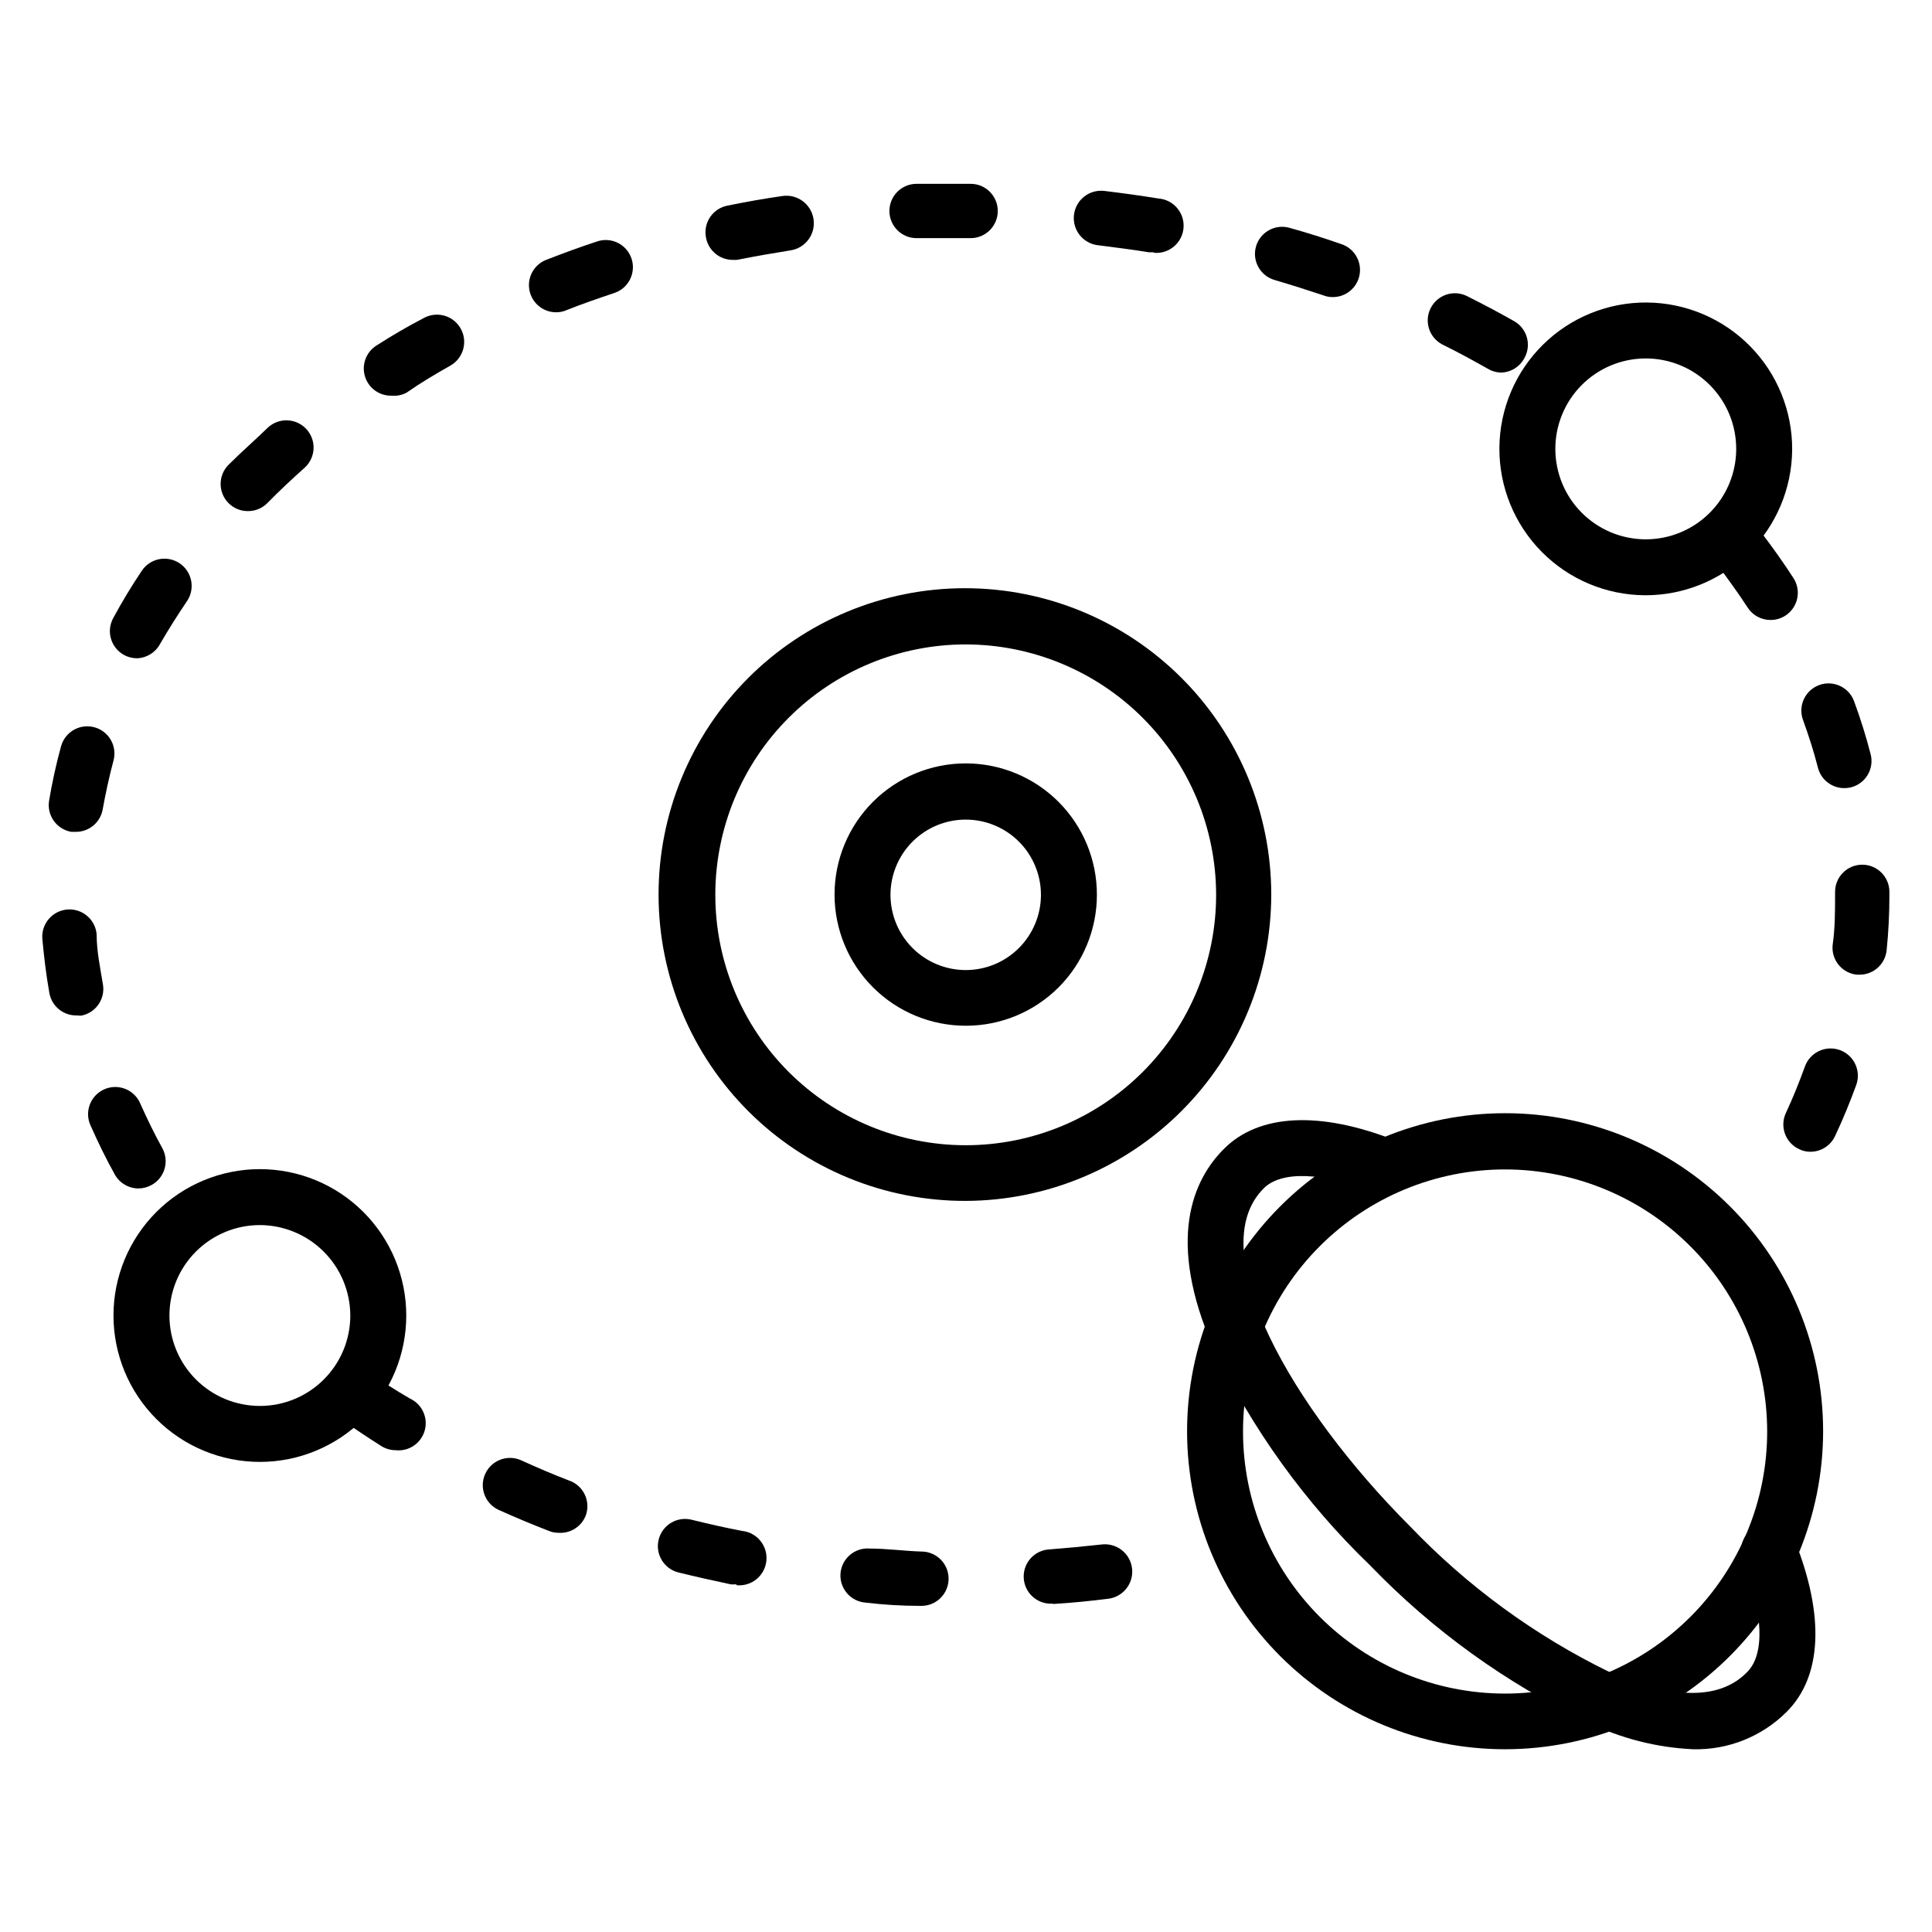
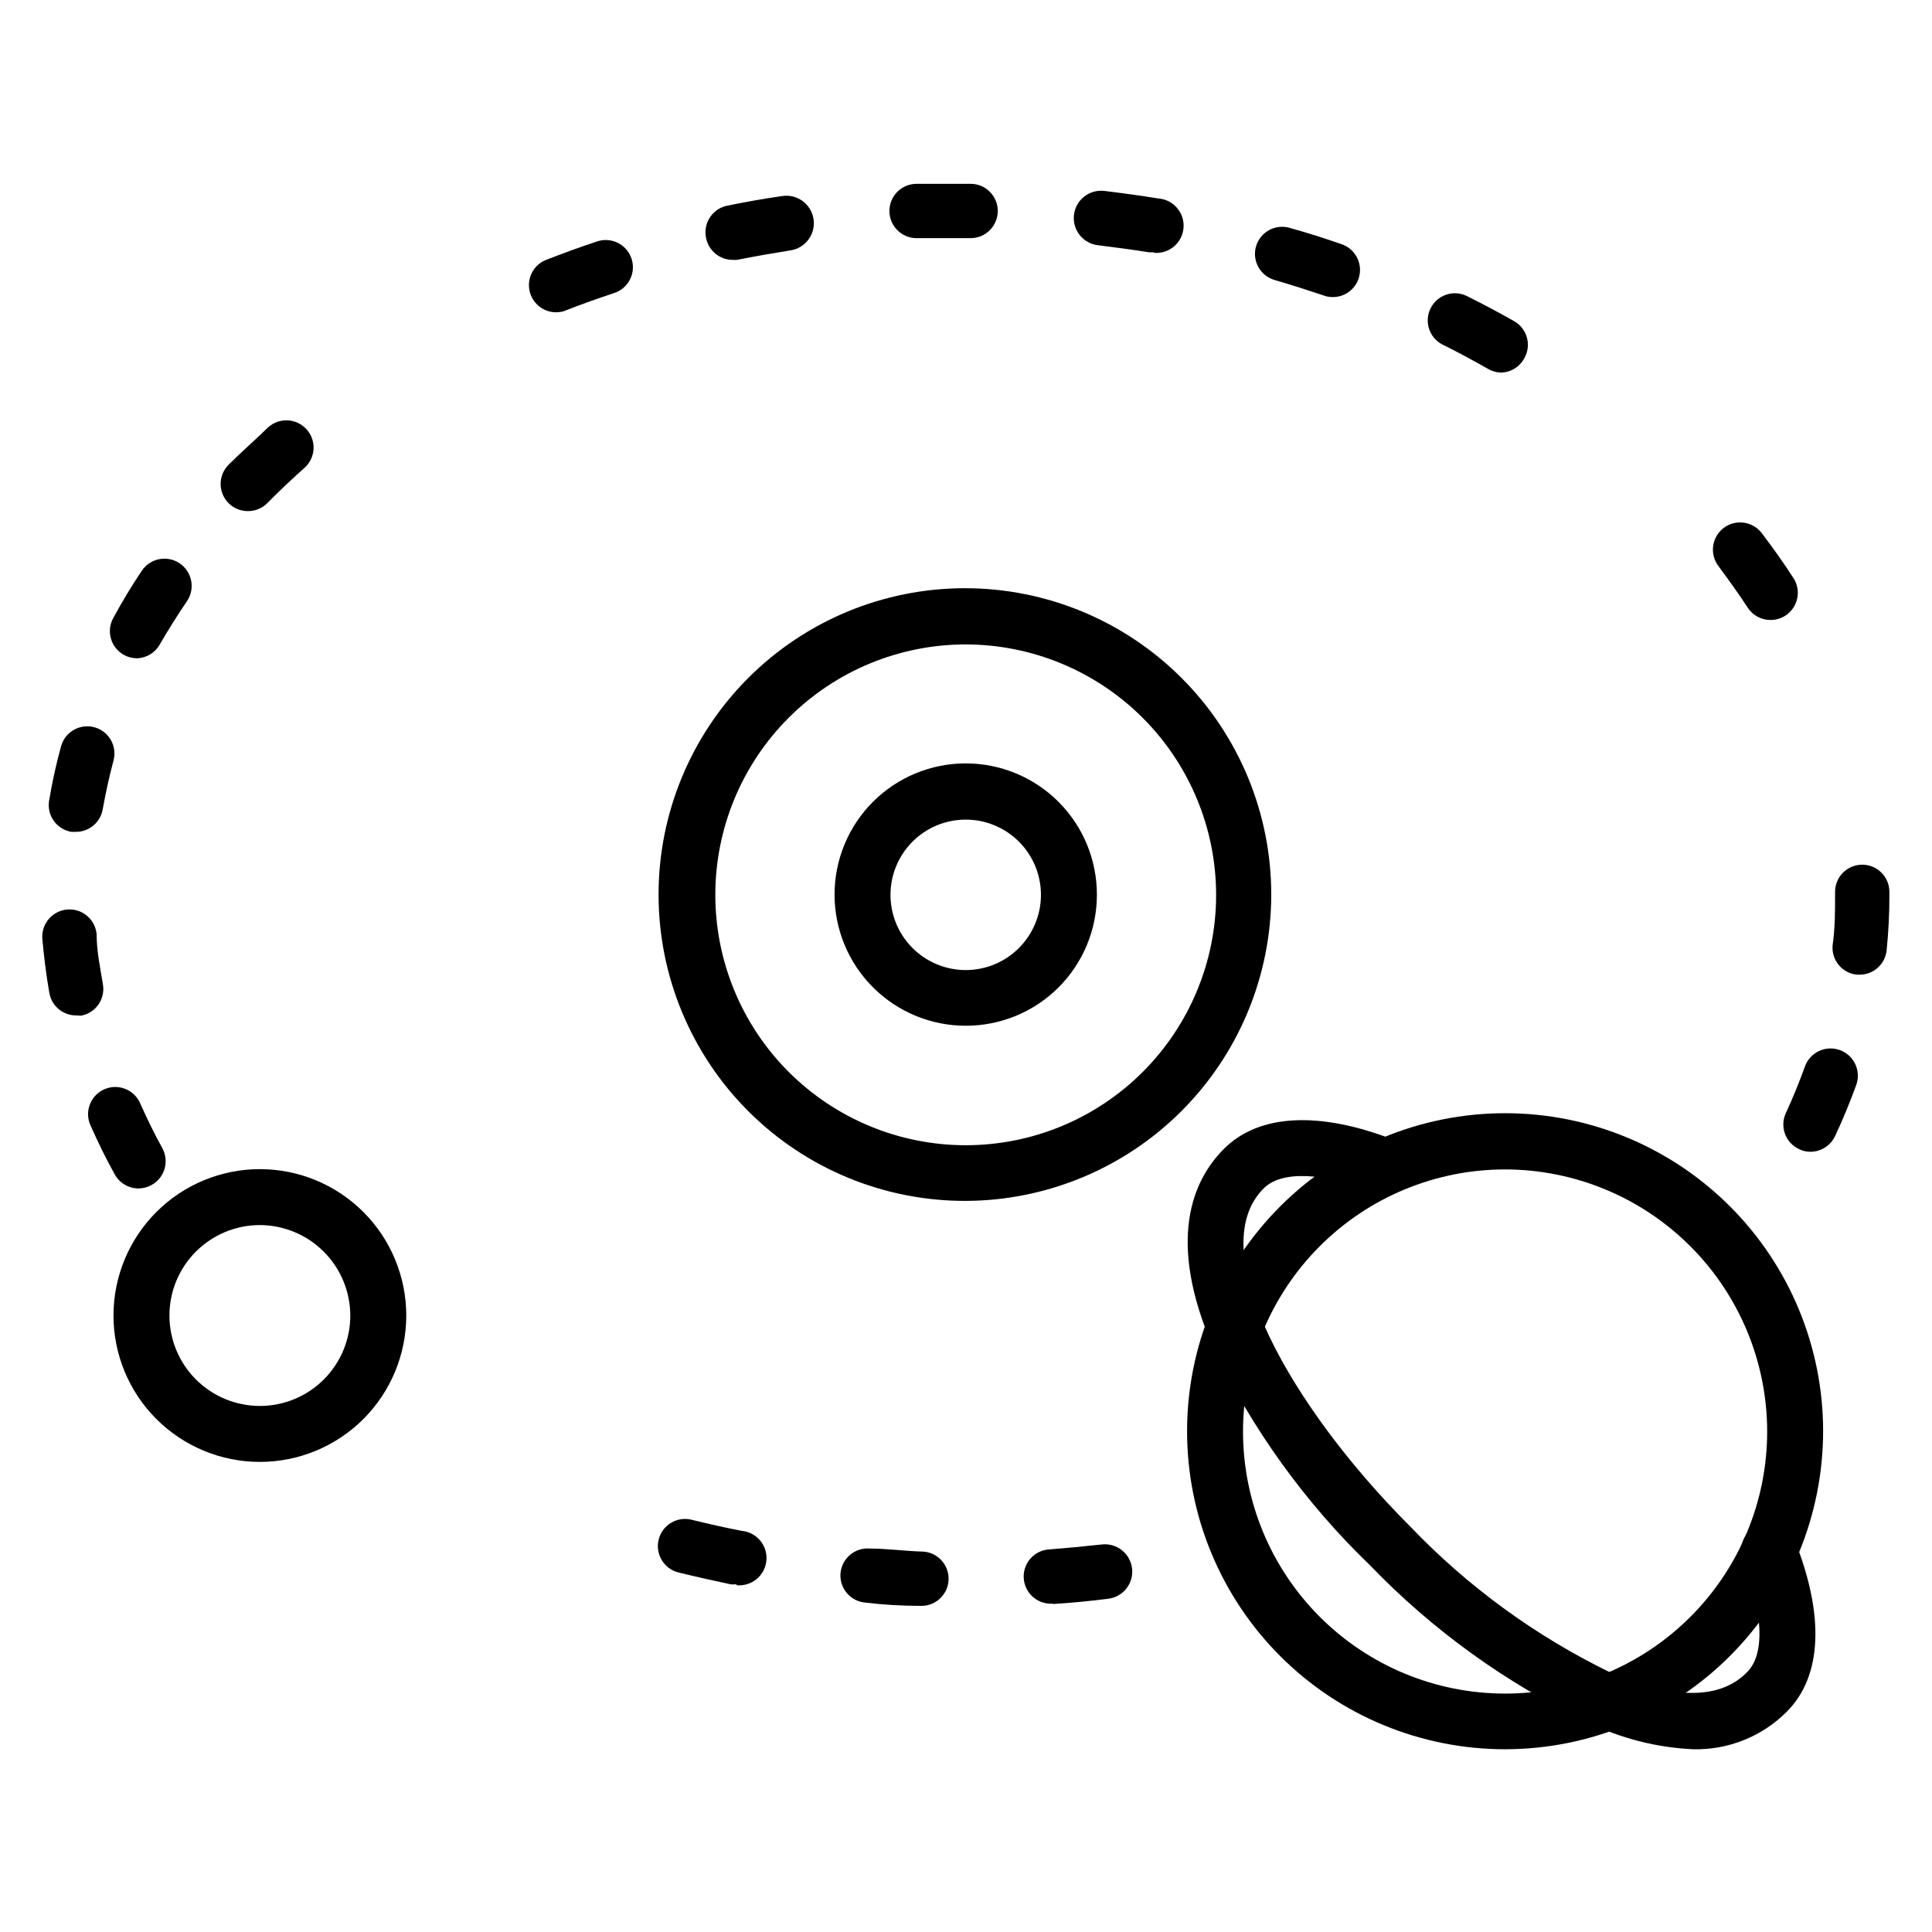
<svg xmlns="http://www.w3.org/2000/svg" fill="#000000" width="800px" height="800px" version="1.1" viewBox="144 144 512 512">
  <g>
    <path d="m387.76 569.57c-4.797 0-9.598-0.289-14.395-0.863-1.91-0.148-3.684-1.051-4.926-2.508-1.242-1.461-1.852-3.356-1.695-5.266 0.344-3.953 3.82-6.883 7.773-6.551 4.535 0 9.07 0.648 13.676 0.793 3.973 0 7.195 3.223 7.195 7.195 0 3.977-3.223 7.199-7.195 7.199z" />
    <path d="m422.74 568.99c-3.977 0.137-7.309-2.973-7.449-6.945-0.141-3.977 2.969-7.312 6.945-7.449 4.367-0.336 8.949-0.77 13.746-1.297 3.977-0.457 7.57 2.394 8.027 6.371 0.457 3.973-2.398 7.566-6.371 8.023-4.68 0.574-9.43 1.078-14.395 1.367z" />
    <path d="m339.18 563.88h-1.441c-4.68-1.008-9.355-2.016-13.961-3.168l0.004 0.004c-3.859-0.977-6.195-4.891-5.219-8.746 0.973-3.856 4.887-6.191 8.742-5.219 4.391 1.078 8.781 2.086 13.316 2.949v0.004c3.977 0.395 6.875 3.941 6.477 7.914-0.398 3.977-3.941 6.875-7.918 6.481z" />
-     <path d="m292.04 550.21c-0.887 0.008-1.77-0.164-2.59-0.504-4.461-1.727-8.926-3.598-13.242-5.543-3.641-1.629-5.266-5.898-3.637-9.535 1.629-3.637 5.898-5.266 9.535-3.637 4.102 1.871 8.277 3.672 12.594 5.324l0.004 0.004c1.852 0.602 3.375 1.934 4.231 3.68 0.855 1.75 0.965 3.773 0.305 5.602-1.133 2.949-4.051 4.816-7.199 4.609z" />
-     <path d="m248.86 528.32c-1.379 0-2.727-0.402-3.887-1.148-4.102-2.59-8.062-5.254-11.949-8.062h0.004c-1.637-1.082-2.758-2.781-3.109-4.711-0.352-1.93 0.098-3.918 1.246-5.504 1.145-1.59 2.891-2.641 4.832-2.914 1.941-0.273 3.91 0.258 5.449 1.469 3.648 2.59 7.391 4.988 11.227 7.199h0.004c3.184 1.488 4.824 5.062 3.879 8.449-0.945 3.387-4.199 5.598-7.695 5.223z" />
    <path d="m180.77 458.95c-2.621 0.02-5.051-1.387-6.332-3.672-2.375-4.246-4.535-8.707-6.477-13.098h-0.004c-1.609-3.637 0.035-7.891 3.672-9.5 3.637-1.613 7.891 0.031 9.5 3.668 1.801 4.031 3.742 8.062 5.902 11.949 0.914 1.688 1.117 3.672 0.562 5.508-0.551 1.84-1.816 3.379-3.512 4.281-1.02 0.547-2.156 0.844-3.312 0.863z" />
    <path d="m623.76 449.23c-1.051 0.004-2.086-0.242-3.023-0.719-3.598-1.691-5.141-5.977-3.453-9.57 1.871-4.031 3.527-8.133 5.039-12.309 1.352-3.758 5.492-5.707 9.246-4.356 3.758 1.352 5.707 5.492 4.356 9.25-1.656 4.535-3.527 9.141-5.613 13.531-1.184 2.551-3.738 4.18-6.551 4.172z" />
    <path d="m164.29 413.1c-3.519 0.059-6.566-2.438-7.199-5.902-0.863-4.82-1.441-9.715-1.871-14.395-0.316-3.973 2.648-7.453 6.621-7.773 3.977-0.316 7.457 2.648 7.773 6.621 0 4.391 0.938 8.781 1.656 13.172 0.336 1.879-0.094 3.816-1.184 5.383-1.094 1.566-2.766 2.633-4.648 2.965z" />
    <path d="m636.79 402.3h-0.719c-3.926-0.414-6.785-3.914-6.406-7.844 0.648-4.461 0.648-8.852 0.648-13.316v-0.793 0.004c0-3.977 3.223-7.199 7.195-7.199 3.977 0 7.199 3.223 7.199 7.199v1.008c0.004 4.805-0.234 9.609-0.723 14.395-0.336 3.719-3.461 6.562-7.195 6.547z" />
    <path d="m164.14 364.45h-1.223c-3.914-0.66-6.555-4.363-5.902-8.277 0.805-4.852 1.863-9.656 3.164-14.395 0.508-1.844 1.723-3.41 3.383-4.356 1.66-0.945 3.629-1.191 5.473-0.684 1.84 0.504 3.406 1.723 4.352 3.383 0.945 1.66 1.191 3.629 0.684 5.469-1.152 4.32-2.086 8.637-2.879 13.027-0.652 3.383-3.609 5.824-7.051 5.832z" />
-     <path d="m632.97 352.86c-3.363 0.105-6.356-2.137-7.195-5.398-1.078-4.246-2.445-8.492-3.957-12.668v0.004c-0.66-1.797-0.578-3.777 0.223-5.512 0.805-1.734 2.266-3.078 4.059-3.738 3.734-1.371 7.875 0.547 9.246 4.281 1.703 4.602 3.168 9.285 4.391 14.035 0.48 1.852 0.207 3.82-0.766 5.465-0.973 1.648-2.562 2.844-4.414 3.316-0.52 0.125-1.051 0.199-1.586 0.215z" />
    <path d="m180.34 318.45c-1.203 0.008-2.391-0.289-3.453-0.863-1.684-0.914-2.934-2.461-3.473-4.297-0.543-1.836-0.328-3.812 0.594-5.492 2.305-4.269 4.82-8.445 7.559-12.523 2.203-3.316 6.684-4.219 10.004-2.016 3.316 2.207 4.219 6.688 2.016 10.004-2.543 3.742-4.941 7.559-7.199 11.445-1.215 2.227-3.512 3.648-6.047 3.742z" />
    <path d="m613.18 308.3c-2.449-0.004-4.727-1.25-6.047-3.309-2.375-3.672-4.965-7.199-7.699-10.941h-0.004c-2.422-3.16-1.828-7.688 1.332-10.113 3.16-2.422 7.688-1.828 10.113 1.332 2.949 3.887 5.828 7.918 8.422 11.949 1.426 2.223 1.52 5.051 0.242 7.363-1.277 2.312-3.719 3.742-6.359 3.719z" />
    <path d="m209.63 279.45c-1.887-0.008-3.695-0.758-5.035-2.09-1.363-1.352-2.129-3.191-2.129-5.109 0-1.918 0.766-3.758 2.129-5.109 3.383-3.383 7.199-6.695 10.508-9.934 2.981-2.641 7.539-2.367 10.184 0.613 2.644 2.981 2.367 7.539-0.613 10.184-3.383 3.023-6.695 6.117-9.789 9.285-1.379 1.41-3.277 2.191-5.254 2.16z" />
-     <path d="m247.7 248.86c-3.234 0.043-6.098-2.074-7.004-5.18s0.371-6.434 3.117-8.137c4.031-2.59 8.203-5.039 12.379-7.199v0.004c3.461-1.988 7.875-0.797 9.863 2.664 1.984 3.457 0.793 7.871-2.664 9.859-3.957 2.231-7.844 4.535-11.66 7.199v-0.004c-1.238 0.652-2.637 0.926-4.031 0.793z" />
    <path d="m541.71 242.74c-1.25-0.047-2.465-0.418-3.527-1.078-3.957-2.231-7.918-4.391-12.02-6.406-3.43-1.84-4.777-6.066-3.043-9.547 1.73-3.484 5.914-4.961 9.449-3.336 4.32 2.16 8.566 4.391 12.738 6.766 3.426 1.977 4.617 6.348 2.66 9.785-1.234 2.32-3.633 3.781-6.258 3.816z" />
    <path d="m291.39 226.76c-3.457 0.008-6.434-2.445-7.086-5.844-0.652-3.398 1.207-6.777 4.426-8.047 4.461-1.727 8.926-3.383 13.531-4.894h-0.004c3.777-1.254 7.856 0.793 9.105 4.57 1.254 3.773-0.793 7.852-4.57 9.102-4.32 1.441-8.637 2.949-12.812 4.606l0.004 0.004c-0.824 0.34-1.703 0.512-2.594 0.504z" />
    <path d="m497.09 222.73c-0.789 0-1.57-0.145-2.305-0.434-4.32-1.441-8.637-2.809-13.027-4.102-3.812-1.113-6.004-5.109-4.891-8.926 1.113-3.777 5.059-5.961 8.852-4.894 4.68 1.297 9.211 2.734 13.746 4.32 3.383 1.109 5.445 4.527 4.852 8.039s-3.664 6.059-7.227 5.996z" />
    <path d="m338.32 212.87c-3.473 0.066-6.5-2.356-7.195-5.758-0.422-1.914-0.047-3.918 1.039-5.547 1.086-1.629 2.789-2.746 4.719-3.09 4.606-0.938 9.355-1.801 14.395-2.519 3.973-0.617 7.695 2.106 8.312 6.082 0.617 3.973-2.106 7.695-6.082 8.312-4.535 0.719-9.07 1.512-13.457 2.375-0.566 0.145-1.148 0.195-1.73 0.145z" />
    <path d="m449.66 210.86h-1.152c-4.461-0.719-8.996-1.297-13.531-1.871-3.973-0.457-6.824-4.051-6.367-8.027 0.457-3.973 4.047-6.824 8.023-6.367 4.75 0.574 9.5 1.223 14.395 2.016v-0.004c3.977 0.32 6.938 3.801 6.621 7.773-0.316 3.977-3.797 6.941-7.773 6.621z" />
    <path d="m386.9 207.11c-3.973 0-7.195-3.223-7.195-7.199 0-3.977 3.223-7.195 7.195-7.195h13.172 1.152c3.973 0 7.195 3.219 7.195 7.195 0 3.977-3.223 7.199-7.195 7.199h-1.223-12.594z" />
    <path d="m542.94 607.57c-22.359 0.02-43.805-8.844-59.625-24.641s-24.715-37.234-24.727-59.59c-0.016-22.355 8.855-43.801 24.656-59.617 15.805-15.816 37.242-24.703 59.598-24.711 22.355-0.008 43.801 8.871 59.609 24.676 15.812 15.809 24.695 37.246 24.695 59.605-0.02 22.332-8.895 43.75-24.68 59.547-15.785 15.801-37.195 24.695-59.527 24.73zm0-153.66c-18.43-0.02-36.109 7.285-49.148 20.309-13.043 13.023-20.371 30.691-20.379 49.121-0.004 18.43 7.312 36.105 20.344 49.137s30.707 20.348 49.133 20.34c18.43-0.004 36.102-7.336 49.121-20.375 13.023-13.039 20.328-30.723 20.309-49.148-0.035-18.391-7.359-36.016-20.363-49.02-13-13.004-30.629-20.324-49.016-20.363z" />
    <path d="m592.74 607.57c-9.754-0.441-19.309-2.891-28.07-7.195-21.523-10.285-41.023-24.352-57.578-41.527-17.176-16.555-31.242-36.059-41.527-57.578-12.594-28.789-5.398-44.625 2.809-52.828 9.285-9.285 25.406-10.078 45.344-2.231l-0.004-0.004c1.875 0.672 3.387 2.09 4.18 3.918 0.789 1.828 0.789 3.902-0.004 5.727-0.672 1.859-2.078 3.356-3.891 4.144-1.809 0.789-3.863 0.801-5.684 0.031-13.746-5.398-24.758-5.828-29.438-1.078-16.48 16.48 7.629 58.371 38.723 89.461 15.223 15.945 33.16 29.059 52.973 38.723 11.66 5.109 27.422 9.285 36.418 0 4.75-4.68 4.32-15.691-1.078-29.438-1.492-3.797 0.375-8.082 4.172-9.574 3.797-1.488 8.082 0.379 9.574 4.176 7.918 19.938 7.199 35.988-2.16 45.344-6.547 6.555-15.496 10.145-24.758 9.93z" />
-     <path d="m579.93 301.75c-10.293-0.055-20.141-4.203-27.375-11.523-7.234-7.32-11.262-17.215-11.199-27.508 0.062-10.293 4.215-20.137 11.539-27.367s17.223-11.254 27.516-11.184c10.293 0.07 20.137 4.227 27.363 11.555 7.227 7.332 11.242 17.23 11.168 27.523-0.098 10.27-4.254 20.086-11.562 27.301-7.309 7.215-17.18 11.242-27.449 11.203zm0-62.762v0.004c-6.324 0.059-12.375 2.613-16.824 7.113-4.449 4.496-6.938 10.574-6.926 16.902 0.016 6.324 2.527 12.391 6.996 16.871 4.469 4.481 10.523 7.012 16.852 7.047 6.328 0.031 12.41-2.441 16.922-6.879 4.512-4.434 7.086-10.473 7.164-16.801 0.078-6.445-2.441-12.648-6.992-17.211-4.551-4.562-10.746-7.102-17.191-7.043z" />
    <path d="m212.87 531.42c-10.289 0-20.156-4.09-27.434-11.363-7.273-7.273-11.363-17.141-11.363-27.43 0-10.289 4.09-20.156 11.363-27.434 7.277-7.273 17.145-11.359 27.434-11.359 10.285 0 20.152 4.086 27.43 11.359 7.273 7.277 11.363 17.145 11.363 27.434 0 10.289-4.09 20.156-11.363 27.43-7.277 7.273-17.145 11.363-27.43 11.363zm0-62.762c-6.359 0-12.453 2.527-16.949 7.019-4.496 4.496-7.019 10.59-7.019 16.949 0 6.356 2.523 12.449 7.019 16.945 4.496 4.496 10.59 7.019 16.949 7.019 6.356 0 12.449-2.523 16.945-7.019 4.496-4.496 7.019-10.59 7.019-16.945-0.02-6.352-2.551-12.438-7.039-16.926-4.492-4.492-10.578-7.023-16.926-7.043z" />
    <path d="m400 462.25c-21.555 0.078-42.254-8.418-57.535-23.617-15.281-15.195-23.895-35.848-23.938-57.398-0.047-21.551 8.48-42.238 23.699-57.5 15.219-15.258 35.883-23.84 57.438-23.852 21.551-0.016 42.223 8.543 57.461 23.785s23.789 35.918 23.77 57.469c-0.035 21.465-8.566 42.043-23.723 57.238-15.156 15.199-35.711 23.781-57.172 23.875zm0-147.47c-17.605-0.02-34.496 6.957-46.953 19.395-12.461 12.438-19.465 29.312-19.48 46.918-0.012 17.602 6.973 34.492 19.41 46.945 12.441 12.453 29.324 19.453 46.926 19.461 17.605 0.008 34.488-6.981 46.938-19.426 12.449-12.445 19.445-29.328 19.445-46.934-0.02-17.582-7.008-34.438-19.43-46.875-12.426-12.438-29.277-19.445-46.855-19.484z" />
    <path d="m400 415.83c-9.23 0.02-18.086-3.633-24.621-10.148s-10.207-15.363-10.215-24.59c-0.008-9.227 3.656-18.078 10.18-24.605 6.527-6.523 15.379-10.188 24.605-10.18 9.23 0.004 18.074 3.68 24.594 10.215 6.516 6.535 10.164 15.391 10.145 24.617 0 9.203-3.652 18.023-10.16 24.531-6.504 6.504-15.328 10.16-24.527 10.16zm0-54.629v0.004c-5.293-0.02-10.375 2.062-14.129 5.793s-5.867 8.801-5.883 14.094c-0.012 5.293 2.082 10.371 5.816 14.121 3.734 3.746 8.805 5.856 14.098 5.863 5.293 0.008 10.367-2.09 14.113-5.832 3.742-3.738 5.848-8.812 5.848-14.105 0-5.273-2.09-10.336-5.812-14.07-3.727-3.738-8.777-5.848-14.051-5.863z" />
  </g>
</svg>